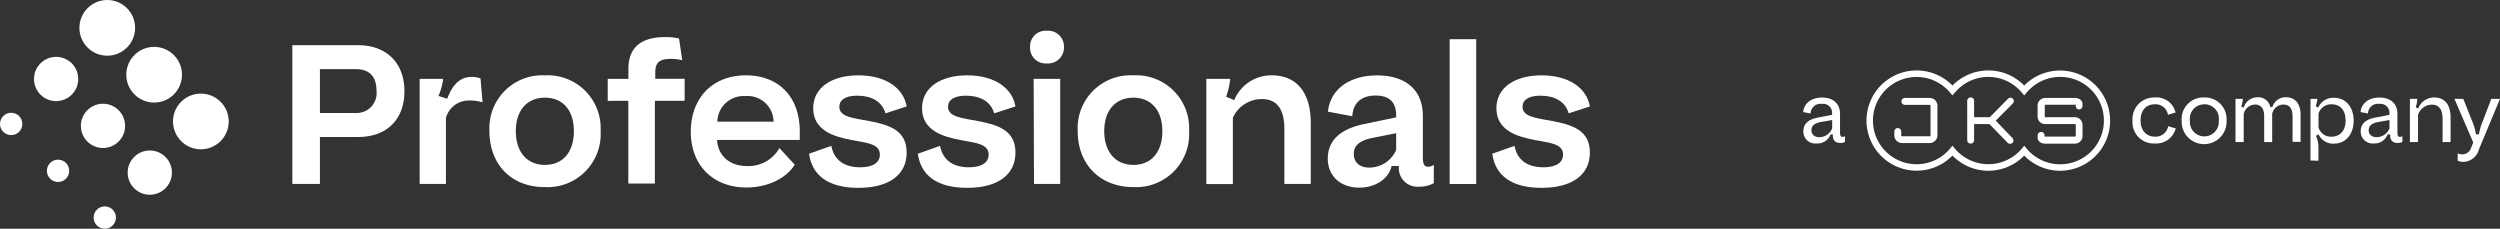
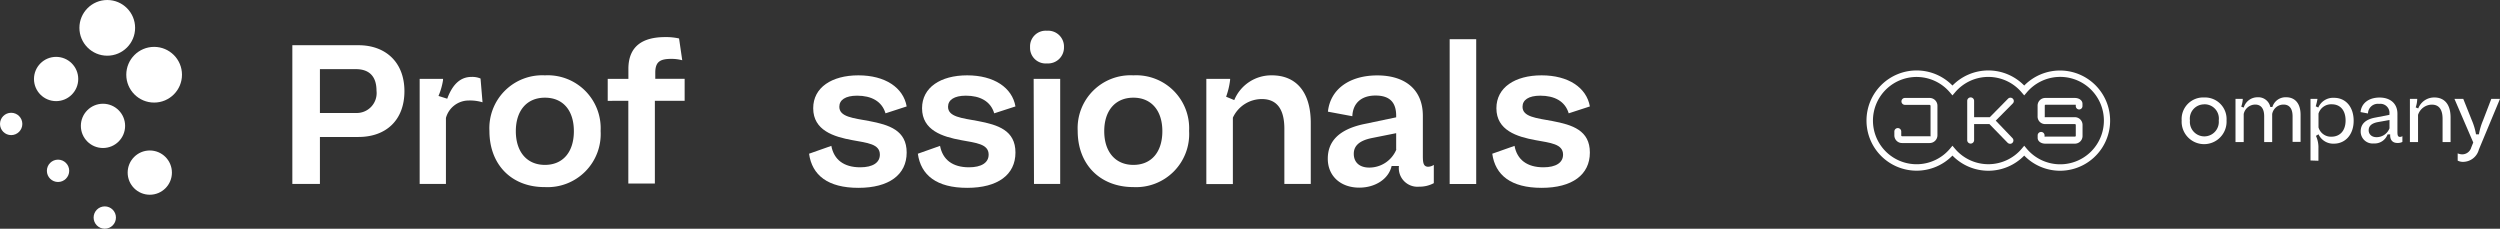
<svg xmlns="http://www.w3.org/2000/svg" id="Layer_1" data-name="Layer 1" viewBox="0 0 362.67 33.18">
  <rect x="0" y="0" width="362.67" height="33.18" fill="#333333" stroke="none" />
  <defs>
    <style>.cls-1{fill:#fff;}</style>
  </defs>
  <circle class="cls-1" cx="15.56" cy="4.04" r="4.04" />
  <circle class="cls-1" cx="8.14" cy="11.46" r="3.21" />
  <circle class="cls-1" cx="1.62" cy="17.98" r="1.62" />
  <circle class="cls-1" cx="22.36" cy="10.84" r="4.04" />
  <circle class="cls-1" cx="14.94" cy="18.26" r="3.21" />
  <circle class="cls-1" cx="8.42" cy="24.78" r="1.62" />
-   <circle class="cls-1" cx="29.14" cy="17.62" r="4.04" />
  <circle class="cls-1" cx="21.73" cy="25.04" r="3.21" />
  <circle class="cls-1" cx="15.2" cy="31.56" r="1.62" />
  <path class="cls-1" d="M52,6.56c3.94,0,6.67,2.47,6.67,6.67S56,19.87,52,19.87H46.41v6.81h-4V6.56Zm-.38,9.83a2.89,2.89,0,0,0,3-3.22c0-2.13-1.09-3.14-3-3.14H46.41v6.36Z" />
  <path class="cls-1" d="M60.88,26.68V11.44h3.39v.18a9.62,9.62,0,0,1-.66,2.3l1.27.4c.8-2.19,2-3.16,3.5-3.16a3.05,3.05,0,0,1,1.33.23L70,14.84A6.31,6.31,0,0,0,68,14.58a3.43,3.43,0,0,0-3.31,2.53v9.57Z" />
  <path class="cls-1" d="M79.05,10.93A7.68,7.68,0,0,1,87.13,19a7.7,7.7,0,0,1-8.08,8.14C74.25,27.17,71,23.92,71,19A7.67,7.67,0,0,1,79.05,10.93Zm0,3.24c-2.62,0-4.22,1.87-4.22,4.86s1.6,4.89,4.22,4.89,4.2-1.87,4.2-4.89S81.67,14.17,79.05,14.17Z" />
  <path class="cls-1" d="M88.16,14.63V11.44h3V10c0-3.33,2.1-4.62,5.35-4.62a8.73,8.73,0,0,1,2,.2l.46,3.16a6.25,6.25,0,0,0-1.55-.2c-1.61,0-2.36.37-2.36,2v.89h4.26v3.19H95v12H91.15v-12Z" />
-   <path class="cls-1" d="M108.22,10.93c4.69,0,7.8,3.07,7.8,8.13V20.3h-12c.14,2.3,1.81,3.79,4.37,3.79a5.16,5.16,0,0,0,4.68-2.61l2.22,2.41c-1.3,2.1-4.12,3.31-7,3.31-4.74,0-8.08-3.11-8.08-8.11C100.23,14.26,103.31,10.93,108.22,10.93Zm4,6.72a3.76,3.76,0,0,0-4.08-3.71,3.81,3.81,0,0,0-4.08,3.71Z" />
  <path class="cls-1" d="M120.6,21.16c.37,2,1.81,3.11,4.19,3.11,1.82,0,2.85-.67,2.85-1.84,0-1.56-1.84-1.7-4-2.1-2.68-.49-5.67-1.41-5.67-4.63,0-3,2.68-4.77,6.56-4.77s6.52,1.78,7,4.51l-3.07,1c-.52-1.76-2.07-2.56-4.12-2.56-1.72,0-2.58.63-2.58,1.61,0,1.47,2,1.64,4.34,2.07,2.9.55,5.43,1.35,5.43,4.57s-2.56,5.12-7,5.12-6.73-1.84-7.16-4.95Z" />
  <path class="cls-1" d="M136.37,21.16c.38,2,1.81,3.11,4.2,3.11,1.81,0,2.85-.67,2.85-1.84,0-1.56-1.84-1.7-4-2.1-2.67-.49-5.66-1.41-5.66-4.63,0-3,2.67-4.77,6.55-4.77s6.53,1.78,7,4.51l-3.08,1c-.52-1.76-2.07-2.56-4.11-2.56-1.72,0-2.59.63-2.59,1.61,0,1.47,2,1.64,4.34,2.07,2.91.55,5.44,1.35,5.44,4.57s-2.56,5.12-7,5.12-6.73-1.84-7.16-4.95Z" />
  <path class="cls-1" d="M149.43,6.84a2.27,2.27,0,0,1,2.45-2.38,2.3,2.3,0,0,1,2.47,2.38,2.31,2.31,0,0,1-2.47,2.36A2.26,2.26,0,0,1,149.43,6.84Zm.52,4.6h3.85V26.68H150Z" />
  <path class="cls-1" d="M164.42,10.93A7.68,7.68,0,0,1,172.5,19a7.7,7.7,0,0,1-8.08,8.14c-4.8,0-8.08-3.25-8.08-8.14A7.67,7.67,0,0,1,164.42,10.93Zm0,3.24c-2.62,0-4.23,1.87-4.23,4.86s1.61,4.89,4.23,4.89,4.2-1.87,4.2-4.89S167,14.17,164.42,14.17Z" />
  <path class="cls-1" d="M175,11.44h3.45v.15a10.81,10.81,0,0,1-.58,2.44l1.18.49a5.81,5.81,0,0,1,5.46-3.59c3.42,0,5.64,2.3,5.64,6.9v8.85h-3.83v-8c0-2.73-1-4.31-3.27-4.31a4.63,4.63,0,0,0-4.2,2.7v9.63H175Z" />
  <path class="cls-1" d="M208,23.92v2.65a4.36,4.36,0,0,1-2.13.51,2.7,2.7,0,0,1-2.93-3h-1.06c-.43,1.9-2.39,3.14-4.69,3.14-2.7,0-4.57-1.67-4.57-4.2s1.64-4.23,5.15-5l4.77-1v-.23c0-2-1-2.93-3-2.93s-3.28,1.06-3.36,3l-3.54-.66c.35-3.31,3.19-5.26,7.16-5.26s6.61,2,6.61,5.86v5.64c0,1,0,1.75.78,1.75A1.6,1.6,0,0,0,208,23.92Zm-5.46-2.24V19.32l-3.45.69c-2.07.4-2.7,1.27-2.7,2.3,0,1.29.89,2,2.24,2A4.25,4.25,0,0,0,202.57,21.68Z" />
  <path class="cls-1" d="M210.3,5.69h3.85v21H210.3Z" />
  <path class="cls-1" d="M219.71,21.16c.37,2,1.81,3.11,4.19,3.11,1.82,0,2.85-.67,2.85-1.84,0-1.56-1.84-1.7-4-2.1-2.68-.49-5.67-1.41-5.67-4.63,0-3,2.68-4.77,6.56-4.77s6.52,1.78,7,4.51l-3.07,1c-.52-1.76-2.07-2.56-4.12-2.56-1.72,0-2.58.63-2.58,1.61,0,1.47,2,1.64,4.34,2.07,2.9.55,5.43,1.35,5.43,4.57s-2.56,5.12-7,5.12-6.73-1.84-7.16-4.95Z" />
  <path class="cls-1" d="M298.85,24.77a7.25,7.25,0,0,1-5.2-2.2,7.26,7.26,0,0,1-10.41,0,7.27,7.27,0,1,1,0-10.16,7.28,7.28,0,0,1,10.41,0,7.27,7.27,0,1,1,5.2,12.36Zm-5.2-3.63.36.43a6.34,6.34,0,1,0,0-8.15l-.36.42-.36-.42a6.32,6.32,0,0,0-9.69,0l-.36.42-.36-.42a6.33,6.33,0,1,0,0,8.15l.36-.43.36.43a6.34,6.34,0,0,0,9.69,0Z" />
  <path class="cls-1" d="M279.92,14.21h-3.58a.49.49,0,0,0,0,1h3.57a.16.16,0,0,1,.15.15v4.31a.18.18,0,0,1,0,.1.14.14,0,0,1-.1,0h-4c-.08,0-.15-.05-.15-.1v-.59a.5.5,0,0,0-1,0v.59a1.11,1.11,0,0,0,1.13,1.08h4a1.13,1.13,0,0,0,1.12-1.13v-4.3A1.13,1.13,0,0,0,279.92,14.21Z" />
  <path class="cls-1" d="M301.6,15.88a.49.49,0,0,0,.5-.49v-.34c0-.48-.48-.84-1.11-.84H296.7a1.11,1.11,0,0,0-1.11,1.11v1.53A1.09,1.09,0,0,0,296.7,18H301a.13.13,0,0,1,.13.14v1.55a.13.13,0,0,1-.13.13h-4.27a.19.19,0,0,1-.13,0v-.18a.5.5,0,0,0-1,0v.36c0,.48.47.84,1.11.84H301a1.11,1.11,0,0,0,1.11-1.11V18.1A1.12,1.12,0,0,0,301,17h-4.28a.12.12,0,0,1-.09,0,.13.13,0,0,1,0-.1V15.32a.13.13,0,0,1,.13-.13H301c.07,0,.13,0,.13,0v.19A.49.49,0,0,0,301.6,15.88Z" />
  <path class="cls-1" d="M289.52,17.5,292,15a.5.5,0,0,0,.14-.35.49.49,0,0,0-.84-.33L288.66,17h-2.28V14.63a.5.5,0,0,0-1,0v5.7a.5.5,0,0,0,1,0V18h2.22l2.65,2.72a.55.55,0,0,0,.35.14.48.48,0,0,0,.34-.14.49.49,0,0,0,0-.69Z" />
-   <path class="cls-1" d="M267.65,19.75v.84a1.39,1.39,0,0,1-.7.15c-.68,0-1.09-.38-1.07-1.19l.05-.05h-.38a2,2,0,0,1-2.05,1.31,1.72,1.72,0,0,1-1.89-1.75c0-1.07.71-1.74,2.09-2l2.07-.4v-.12a1.31,1.31,0,0,0-1.49-1.47,1.43,1.43,0,0,0-1.62,1.39l-1.08-.2c.13-1.31,1.22-2.11,2.76-2.11s2.59.86,2.59,2.35V19c0,.5,0,.86.37.86A.63.63,0,0,0,267.65,19.75Zm-1.86-1.14,0-1.2-1.68.3c-1,.19-1.33.63-1.33,1.19s.41,1,1.13,1A2,2,0,0,0,265.79,18.61Z" />
-   <path class="cls-1" d="M312.6,14.14a2.83,2.83,0,0,1,3,2.19l-1.1.32a1.81,1.81,0,0,0-1.92-1.52c-1.31,0-2.05.94-2.05,2.36s.83,2.33,2.05,2.33a1.82,1.82,0,0,0,1.95-1.51l1.1.32a2.93,2.93,0,0,1-3.07,2.18,3.07,3.07,0,0,1-3.2-3.31A3.13,3.13,0,0,1,312.6,14.14Z" />
  <path class="cls-1" d="M319.77,14.14A3.13,3.13,0,0,1,323,17.47a3.26,3.26,0,1,1-6.51,0A3.13,3.13,0,0,1,319.77,14.14Zm0,1a2.07,2.07,0,0,0-2.08,2.34,2.1,2.1,0,1,0,4.18,0A2.07,2.07,0,0,0,319.77,15.13Z" />
  <path class="cls-1" d="M324.3,20.61V14.34h1.05v.13a3.88,3.88,0,0,1-.22,1l.36.14a2.09,2.09,0,0,1,2-1.5,1.78,1.78,0,0,1,1.86,1.41h.3a2,2,0,0,1,2-1.41c1.3,0,2.09.92,2.09,2.54v3.93h-1.16V16.87c0-1.08-.44-1.7-1.31-1.7a1.67,1.67,0,0,0-1.65,1.37v4.07h-1.16V16.87c0-1.07-.43-1.7-1.3-1.7a1.72,1.72,0,0,0-1.67,1.37v4.07Z" />
  <path class="cls-1" d="M335.18,23.28V14.34h1v.08a8.8,8.8,0,0,1-.24,1l.37.18a2.34,2.34,0,0,1,2.29-1.41c1.67,0,2.84,1.3,2.84,3.33s-1.23,3.32-2.86,3.32a2.35,2.35,0,0,1-2.24-1.36l-.37.23a4,4,0,0,1,.36,1.84v1.77Zm5.09-5.8c0-1.51-.8-2.35-2-2.35a1.92,1.92,0,0,0-1.93,1.35v2a1.88,1.88,0,0,0,1.9,1.35C339.42,19.82,340.27,19,340.27,17.48Z" />
  <path class="cls-1" d="M348.51,19.75v.84a1.46,1.46,0,0,1-.71.15c-.67,0-1.09-.38-1.06-1.19l0-.05h-.38a2,2,0,0,1-2,1.31,1.73,1.73,0,0,1-1.9-1.75c0-1.07.71-1.74,2.1-2l2.07-.4v-.12a1.32,1.32,0,0,0-1.49-1.47,1.43,1.43,0,0,0-1.62,1.39l-1.08-.2c.13-1.31,1.22-2.11,2.76-2.11s2.59.86,2.59,2.35V19c0,.5,0,.86.37.86A.63.63,0,0,0,348.51,19.75Zm-1.87-1.14v-1.2l-1.68.3c-1,.19-1.34.63-1.34,1.19s.42,1,1.14,1A2,2,0,0,0,346.64,18.61Z" />
  <path class="cls-1" d="M349.6,14.34h1.06v.08a3.9,3.9,0,0,1-.22,1.16l.37.15a2.47,2.47,0,0,1,2.34-1.59c1.46,0,2.35,1,2.35,2.89v3.58h-1.16V17.24c0-1.3-.48-2.06-1.56-2.06a2.13,2.13,0,0,0-2,1.49v3.94H349.6Z" />
  <path class="cls-1" d="M356.53,23.3V22.25a1.76,1.76,0,0,0,.71.14,1.36,1.36,0,0,0,1.26-1l.29-.72-2.73-6.33h1.28l1.26,3.15a9,9,0,0,1,.59,2h.42a9.1,9.1,0,0,1,.59-2l1.21-3.15h1.26l-3.06,7.34a2.39,2.39,0,0,1-2.26,1.8A1.66,1.66,0,0,1,356.53,23.3Z" />
</svg>